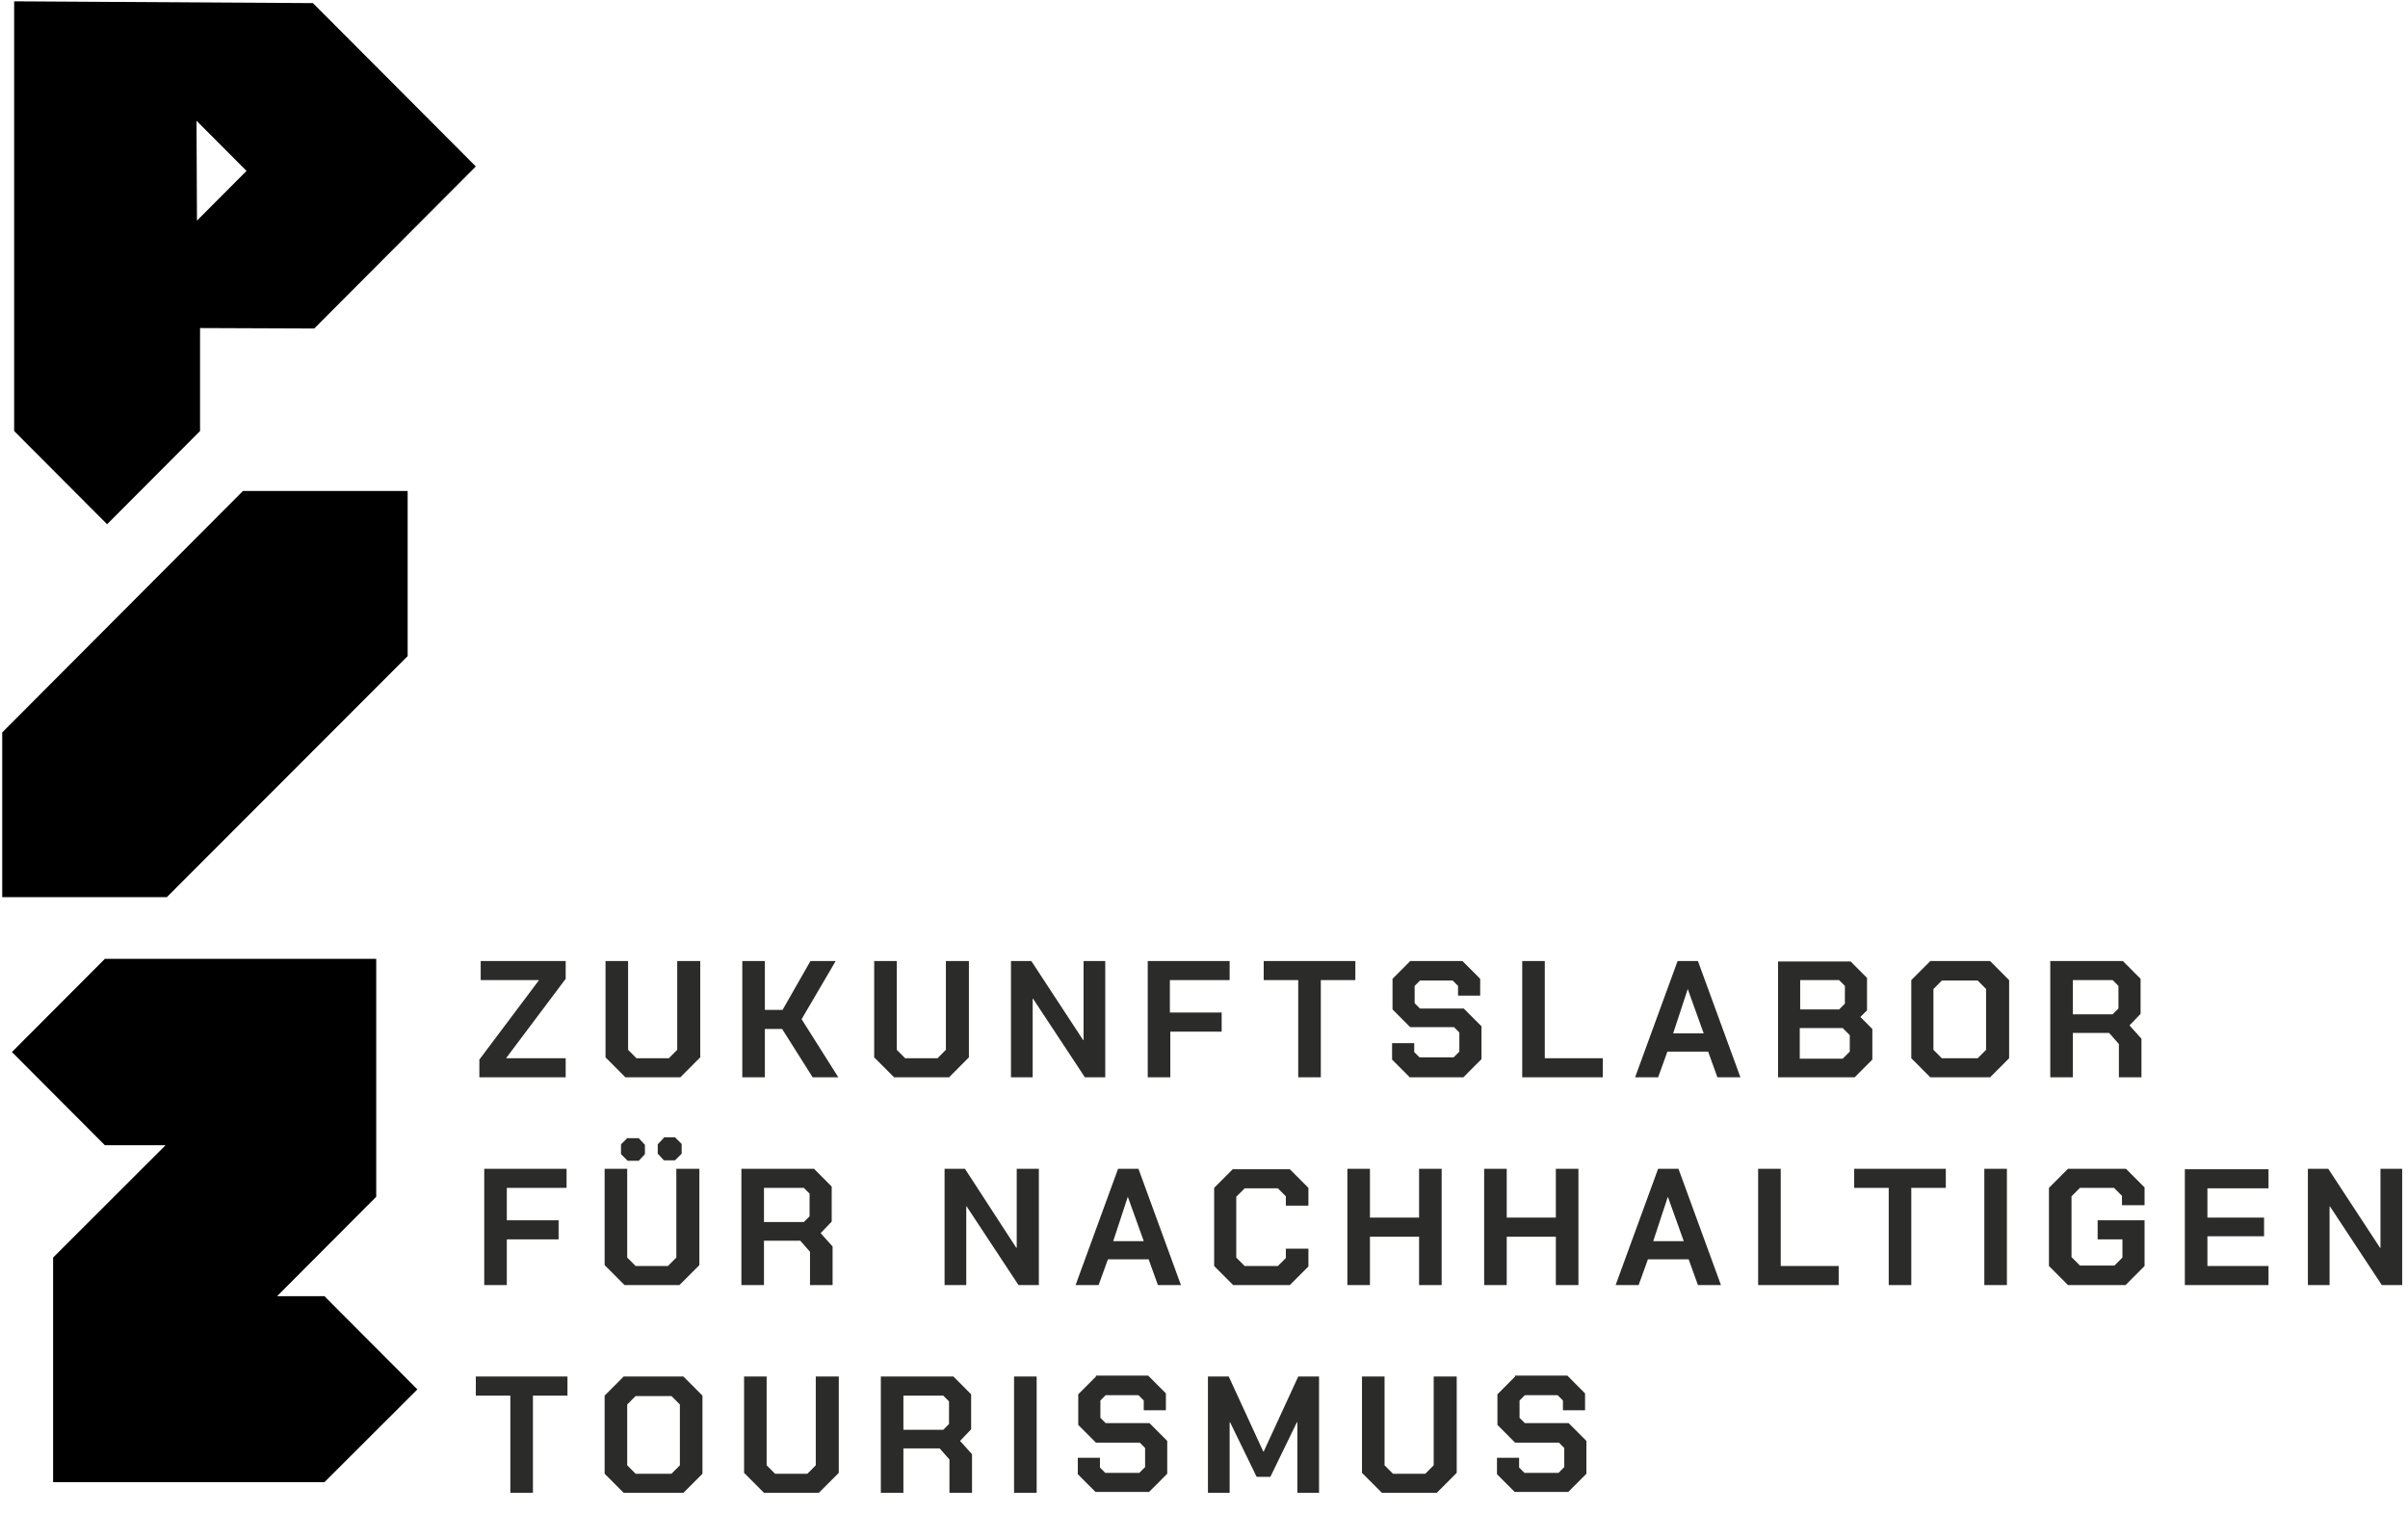
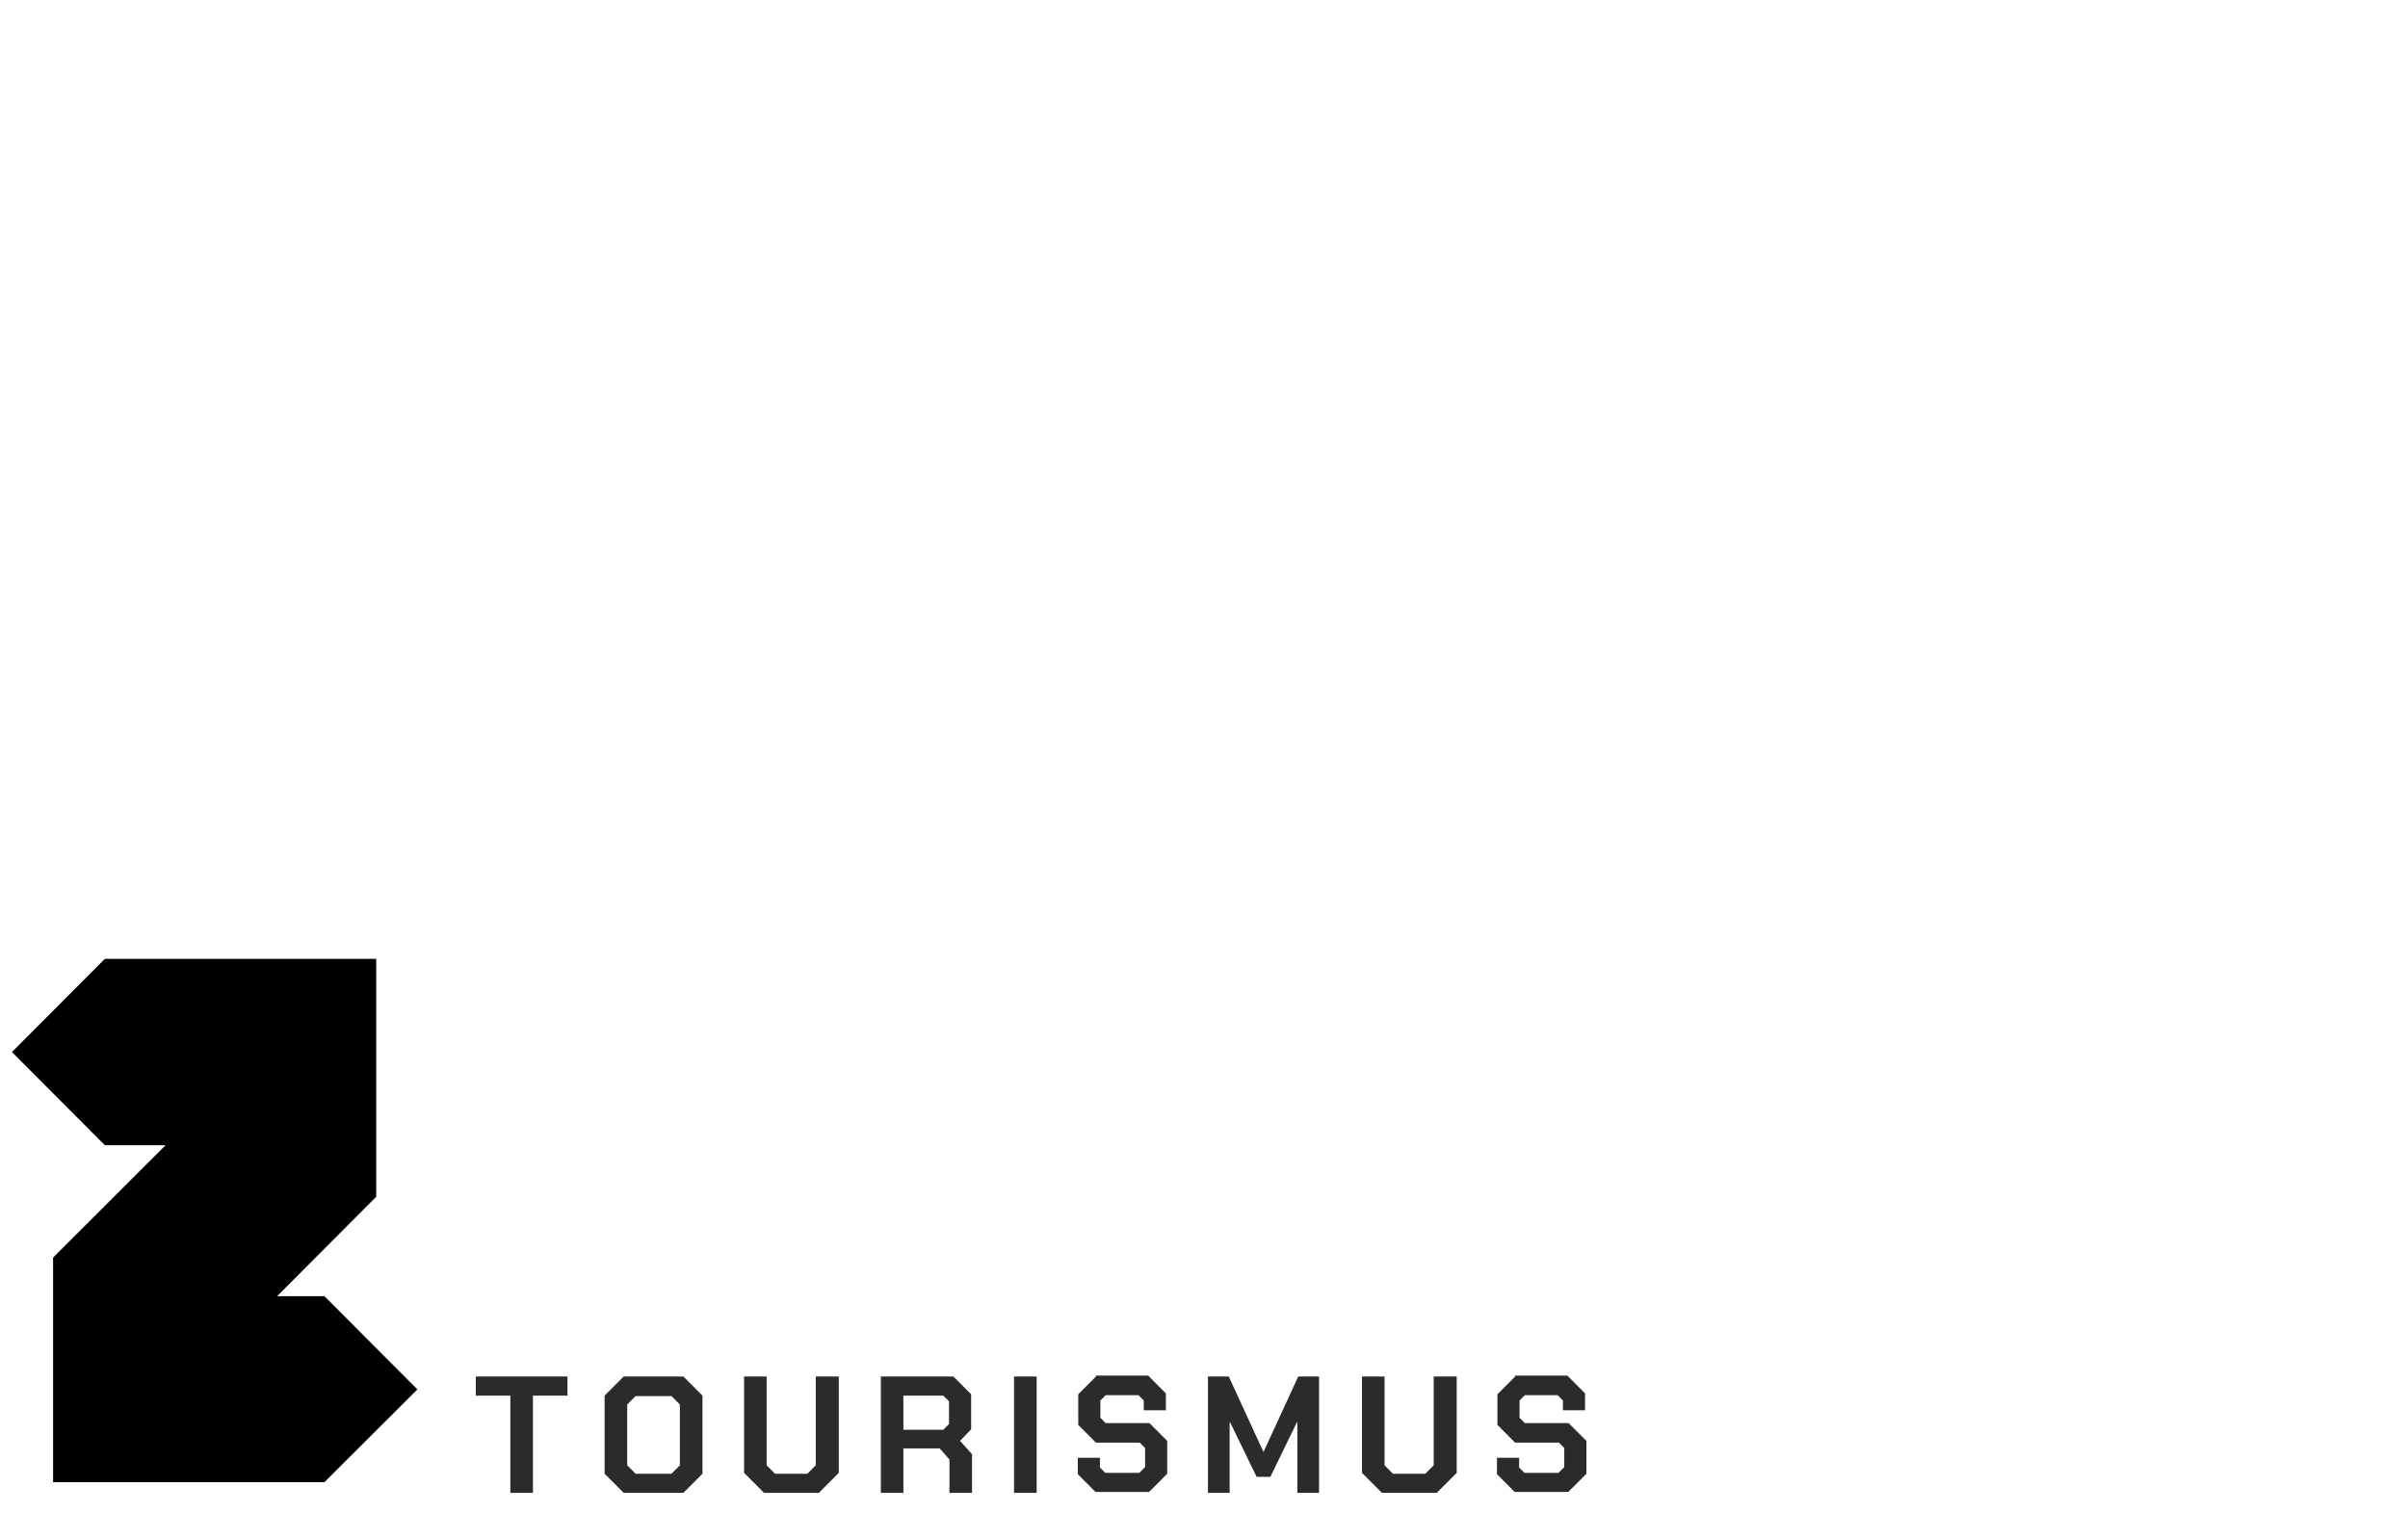
<svg xmlns="http://www.w3.org/2000/svg" width="113" height="71" viewBox="0 0 113 71" fill="none">
-   <path d="M0.104 34.375V42.104H7.831L19.13 30.792V23.042H11.403L0.104 34.375Z" fill="black" />
  <path d="M4.923 45L0.56 49.375L4.923 53.75H7.768L2.492 59.021V69.562H15.225L19.587 65.208L15.225 60.833H13.003L17.655 56.167V45H4.923Z" fill="black" />
-   <path d="M9.222 5.667L11.569 8.021L9.243 10.354L9.222 5.667ZM0.664 0.062V20.229L5.026 24.604L9.388 20.229V15.396L14.747 15.417L22.329 7.812L14.685 0.146L0.664 0.062Z" fill="black" />
  <path d="M22.329 64.604V65.5H23.949V70.062H25.009V65.5H26.629V64.604H22.329ZM29.433 68.771V65.917L29.828 65.521H31.51L31.905 65.917V68.771L31.51 69.167H29.828L29.433 68.771ZM29.267 64.604L28.373 65.5V69.167L29.267 70.062H32.071L32.964 69.167V65.5L32.071 64.604H29.267ZM38.282 64.604V68.771L37.887 69.167H36.371L35.976 68.771V64.604H34.917V69.125L35.851 70.062H38.427L39.362 69.125V64.604H38.282ZM42.394 65.5H44.264L44.534 65.771V66.833L44.264 67.104H42.394V65.5ZM41.335 64.604V70.062H42.394V67.979H44.098L44.555 68.5V70.062H45.614V68.25L45.053 67.625L45.572 67.083V65.438L44.742 64.604H41.335ZM47.587 70.062H48.647V64.604H47.587V70.062ZM51.43 64.604L50.599 65.438V66.875L51.43 67.708H53.486L53.736 67.958V68.854L53.465 69.125H51.866L51.617 68.875V68.417H50.578V69.188L51.409 70.021H53.922L54.774 69.167V67.625L53.943 66.792H51.887L51.638 66.542V65.729L51.887 65.479H53.424L53.673 65.729V66.188H54.712V65.396L53.881 64.562H51.43V64.604ZM60.922 64.604L59.302 68.125H59.282L57.661 64.604H56.685V70.062H57.703V66.75H57.724L58.97 69.312H59.614L60.86 66.75H60.881V70.062H61.899V64.604H60.922ZM67.279 64.604V68.771L66.884 69.167H65.368L64.973 68.771V64.604H63.914V69.125L64.848 70.062H67.424L68.359 69.125V64.604H67.279ZM71.1 64.604L70.27 65.438V66.875L71.1 67.708H73.157L73.406 67.958V68.854L73.136 69.125H71.537L71.287 68.875V68.417H70.249V69.188L71.08 70.021H73.593L74.445 69.167V67.625L73.614 66.792H71.558L71.308 66.542V65.729L71.558 65.479H73.095L73.344 65.729V66.188H74.382V65.396L73.552 64.562H71.1V64.604Z" fill="#2B2B2A" />
-   <path d="M22.724 54.854V60.312H23.783V58.167H26.213V57.271H23.783V55.75H26.587V54.854H22.724ZM31.738 54.854V59.021L31.344 59.417H29.828L29.433 59.021V54.854H28.373V59.375L29.308 60.312H31.884L32.819 59.375V54.854H31.738ZM35.851 55.75H37.721L37.991 56.021V57.083L37.721 57.354H35.851V55.75ZM34.792 54.854V60.312H35.851V58.229H37.555L38.011 58.75V60.312H39.071V58.5L38.51 57.875L39.029 57.333V55.688L38.199 54.854H34.792ZM47.712 54.854V58.562H47.691L45.282 54.854H44.326V60.312H45.344V56.625H45.365L47.795 60.312H48.75V54.854H47.712ZM52.925 56.167L53.673 58.25H52.24L52.925 56.167ZM52.468 54.854L50.474 60.312H51.555L51.991 59.104H53.902L54.338 60.312H55.418L53.424 54.854H52.468ZM57.869 54.854L56.976 55.75V59.417L57.869 60.312H60.528L61.4 59.438V58.604H60.341V59.042L59.967 59.417H58.409L58.014 59.021V56.167L58.409 55.771H59.967L60.341 56.146V56.583H61.4V55.75L60.528 54.875H57.869V54.854ZM66.593 54.854V57.146H64.287V54.854H63.228V60.312H64.287V58.042H66.593V60.312H67.653V54.854H66.593ZM73.011 54.854V57.146H70.706V54.854H69.647V60.312H70.706V58.042H73.011V60.312H74.071V54.854H73.011ZM78.267 56.167L79.014 58.25H77.581L78.267 56.167ZM77.81 54.854L75.816 60.312H76.896L77.332 59.104H79.243L79.679 60.312H80.759L78.765 54.854H77.81ZM82.504 54.854V60.312H86.284V59.417H83.564V54.854H82.504ZM87.011 54.854V55.75H88.632V60.312H89.691V55.75H91.311V54.854H87.011ZM93.118 60.312H94.178V54.854H93.118V60.312ZM97.044 54.854L96.151 55.75V59.417L97.044 60.312H99.745L100.638 59.417V57.271H98.436V58.167H99.599V59.021L99.225 59.396H97.605L97.21 59V56.146L97.605 55.75H99.204L99.578 56.125V56.562H100.638V55.729L99.765 54.854H97.044ZM102.528 54.854V60.312H106.454V59.417H103.587V58.021H106.246V57.146H103.587V55.771H106.454V54.875H102.528V54.854ZM111.709 54.854V58.562H111.688L109.258 54.854H108.302V60.312H109.32V56.625H109.341L111.771 60.312H112.727V54.854H111.709ZM29.454 53.396L29.142 53.708V54.167L29.454 54.479H29.973L30.264 54.167V53.729L29.973 53.417H29.454V53.396ZM31.157 53.396L30.866 53.708V54.146L31.157 54.458H31.676L31.988 54.146V53.688L31.676 53.375H31.157V53.396Z" fill="#2B2B2A" />
-   <path d="M22.558 45.104V46H25.279V46.021L22.495 49.729V50.562H26.546V49.667H23.762V49.646L26.546 45.938V45.104H22.558ZM31.78 45.104V49.271L31.385 49.667H29.869L29.474 49.271V45.104H28.415V49.625L29.35 50.562H31.925L32.86 49.625V45.104H31.78ZM38.032 45.104L36.724 47.396H35.893V45.104H34.834V50.562H35.893V48.292H36.703L38.136 50.562H39.341L37.617 47.833L39.216 45.104H38.032ZM44.388 45.104V49.271L43.994 49.667H42.477L42.083 49.271V45.104H41.023V49.625L41.958 50.562H44.534L45.468 49.625V45.104H44.388ZM50.848 45.104V48.812H50.828L48.397 45.104H47.442V50.562H48.46V46.875H48.48L50.911 50.562H51.866V45.104H50.848ZM53.86 45.104V50.562H54.919V48.417H57.329V47.521H54.899V46H57.703V45.104H53.86ZM59.302 45.104V46H60.922V50.562H61.982V46H63.602V45.104H59.302ZM66.178 45.104L65.347 45.938V47.375L66.178 48.208H68.234L68.483 48.458V49.354L68.213 49.625H66.614L66.365 49.375V48.958H65.326V49.729L66.157 50.562H68.67L69.522 49.708V48.167L68.691 47.333H66.635L66.385 47.083V46.271L66.635 46.021H68.172L68.421 46.271V46.729H69.46V45.938L68.629 45.104H66.178ZM71.433 45.104V50.562H75.213V49.667H72.492V45.104H71.433ZM79.201 46.417L79.949 48.5H78.516L79.201 46.417ZM78.724 45.104L76.73 50.562H77.81L78.246 49.354H80.157L80.593 50.562H81.673L79.679 45.104H78.724ZM84.457 48.25H86.472L86.804 48.583V49.354L86.472 49.688H84.457V48.25ZM84.457 46H86.305L86.575 46.271V47.104L86.305 47.375H84.477V46H84.457ZM83.439 45.104V50.562H87.032L87.863 49.729V48.292L87.302 47.729L87.614 47.417V45.896L86.845 45.125H83.439V45.104ZM90.73 49.271V46.417L91.124 46.021H92.807L93.201 46.417V49.271L92.807 49.667H91.124L90.73 49.271ZM90.584 45.104L89.691 46V49.667L90.584 50.562H93.388L94.282 49.667V46L93.388 45.104H90.584ZM97.273 46H99.142L99.412 46.271V47.333L99.142 47.604H97.273V46ZM96.213 45.104V50.562H97.273V48.479H98.976L99.433 49V50.562H100.492V48.75L99.931 48.125L100.451 47.583V45.938L99.62 45.104H96.213Z" fill="#2B2B2A" />
</svg>